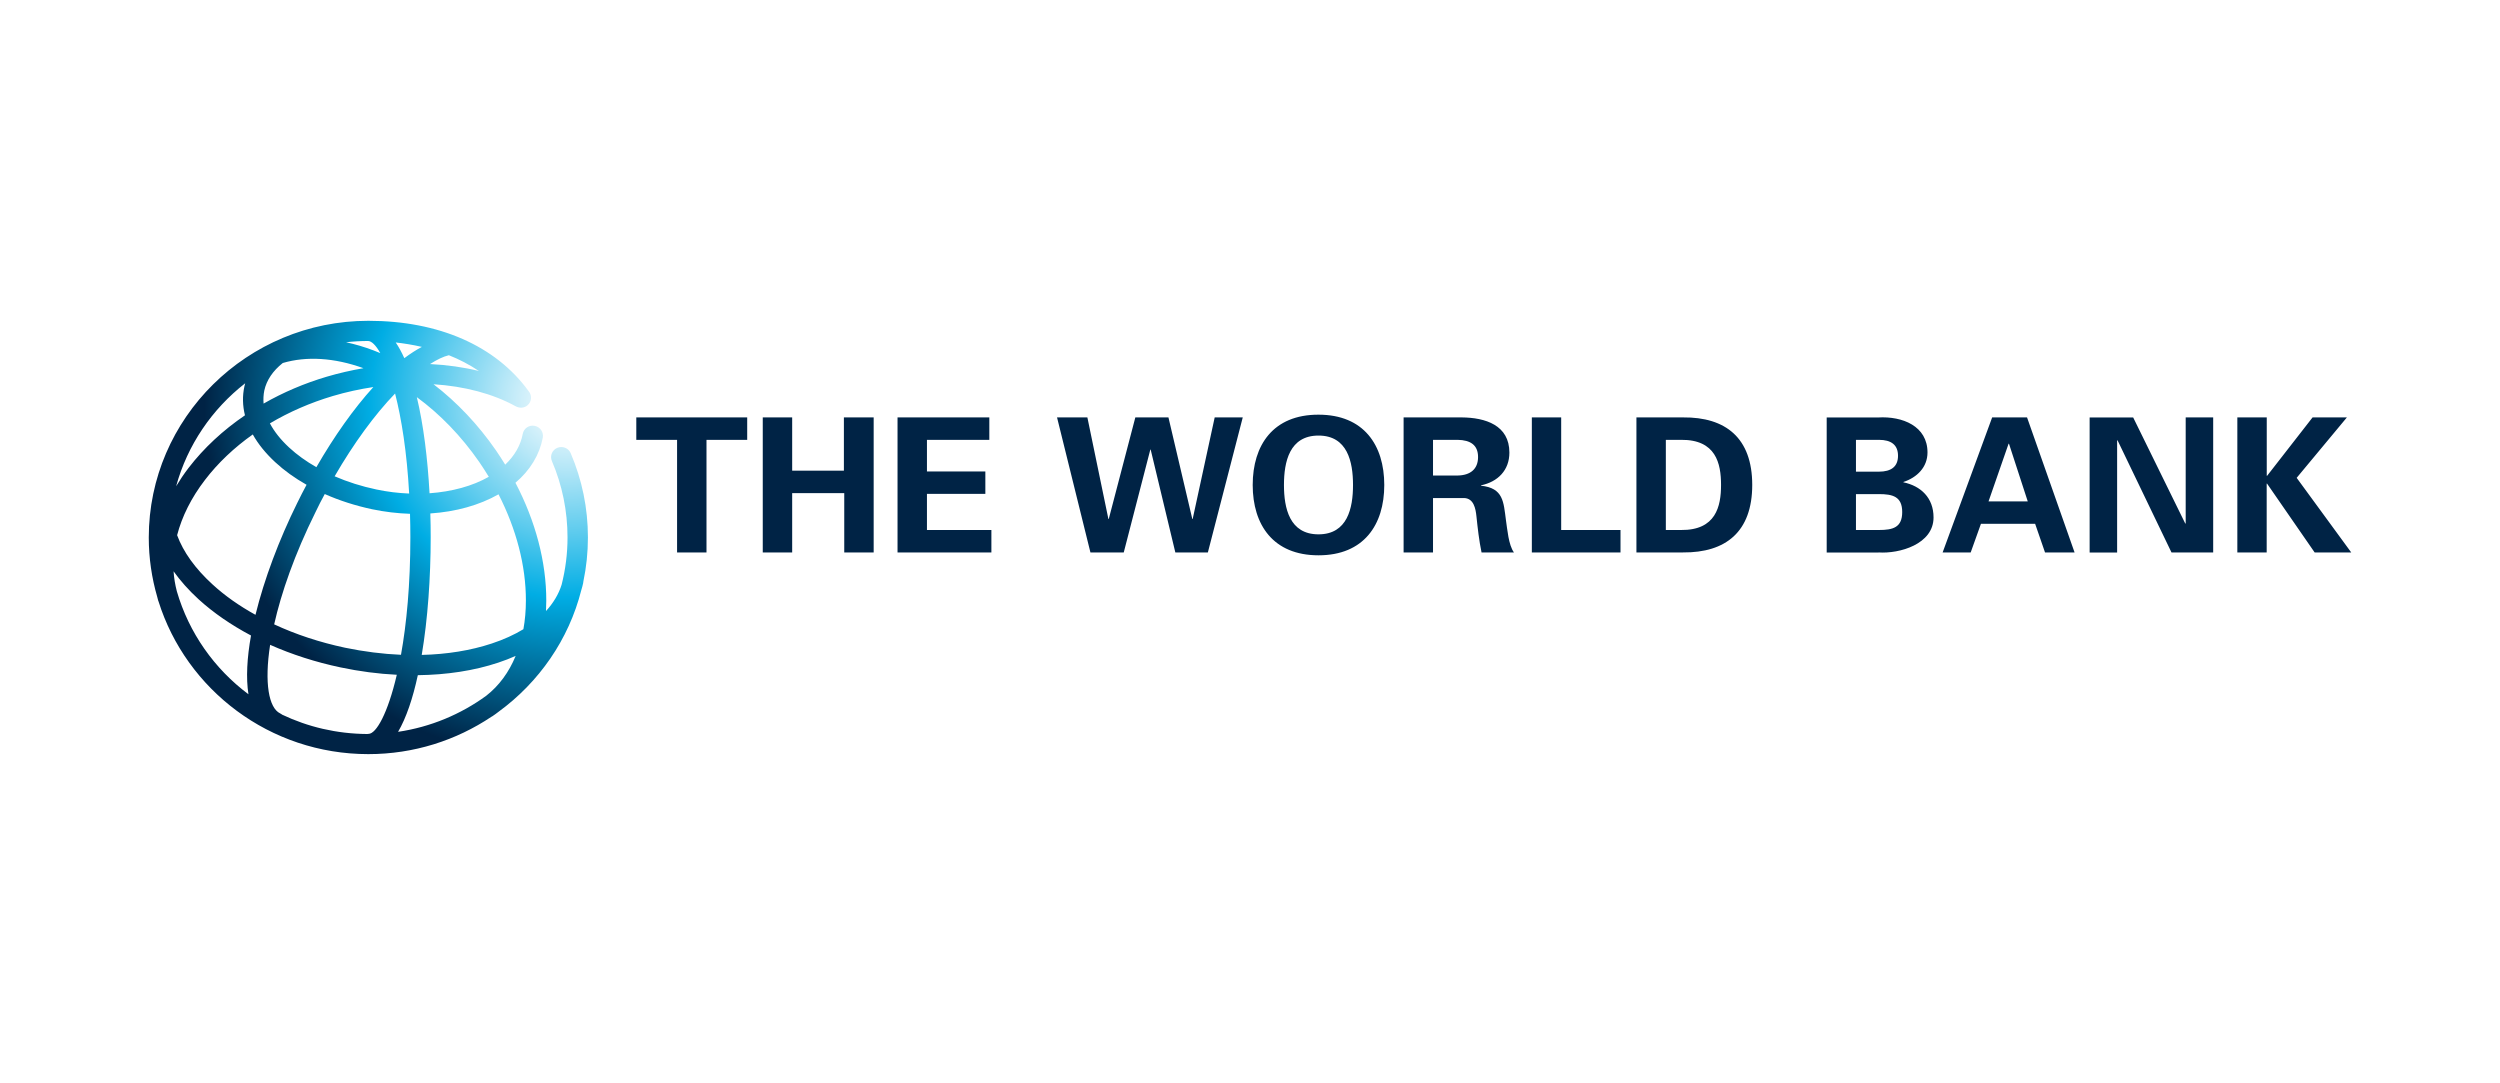
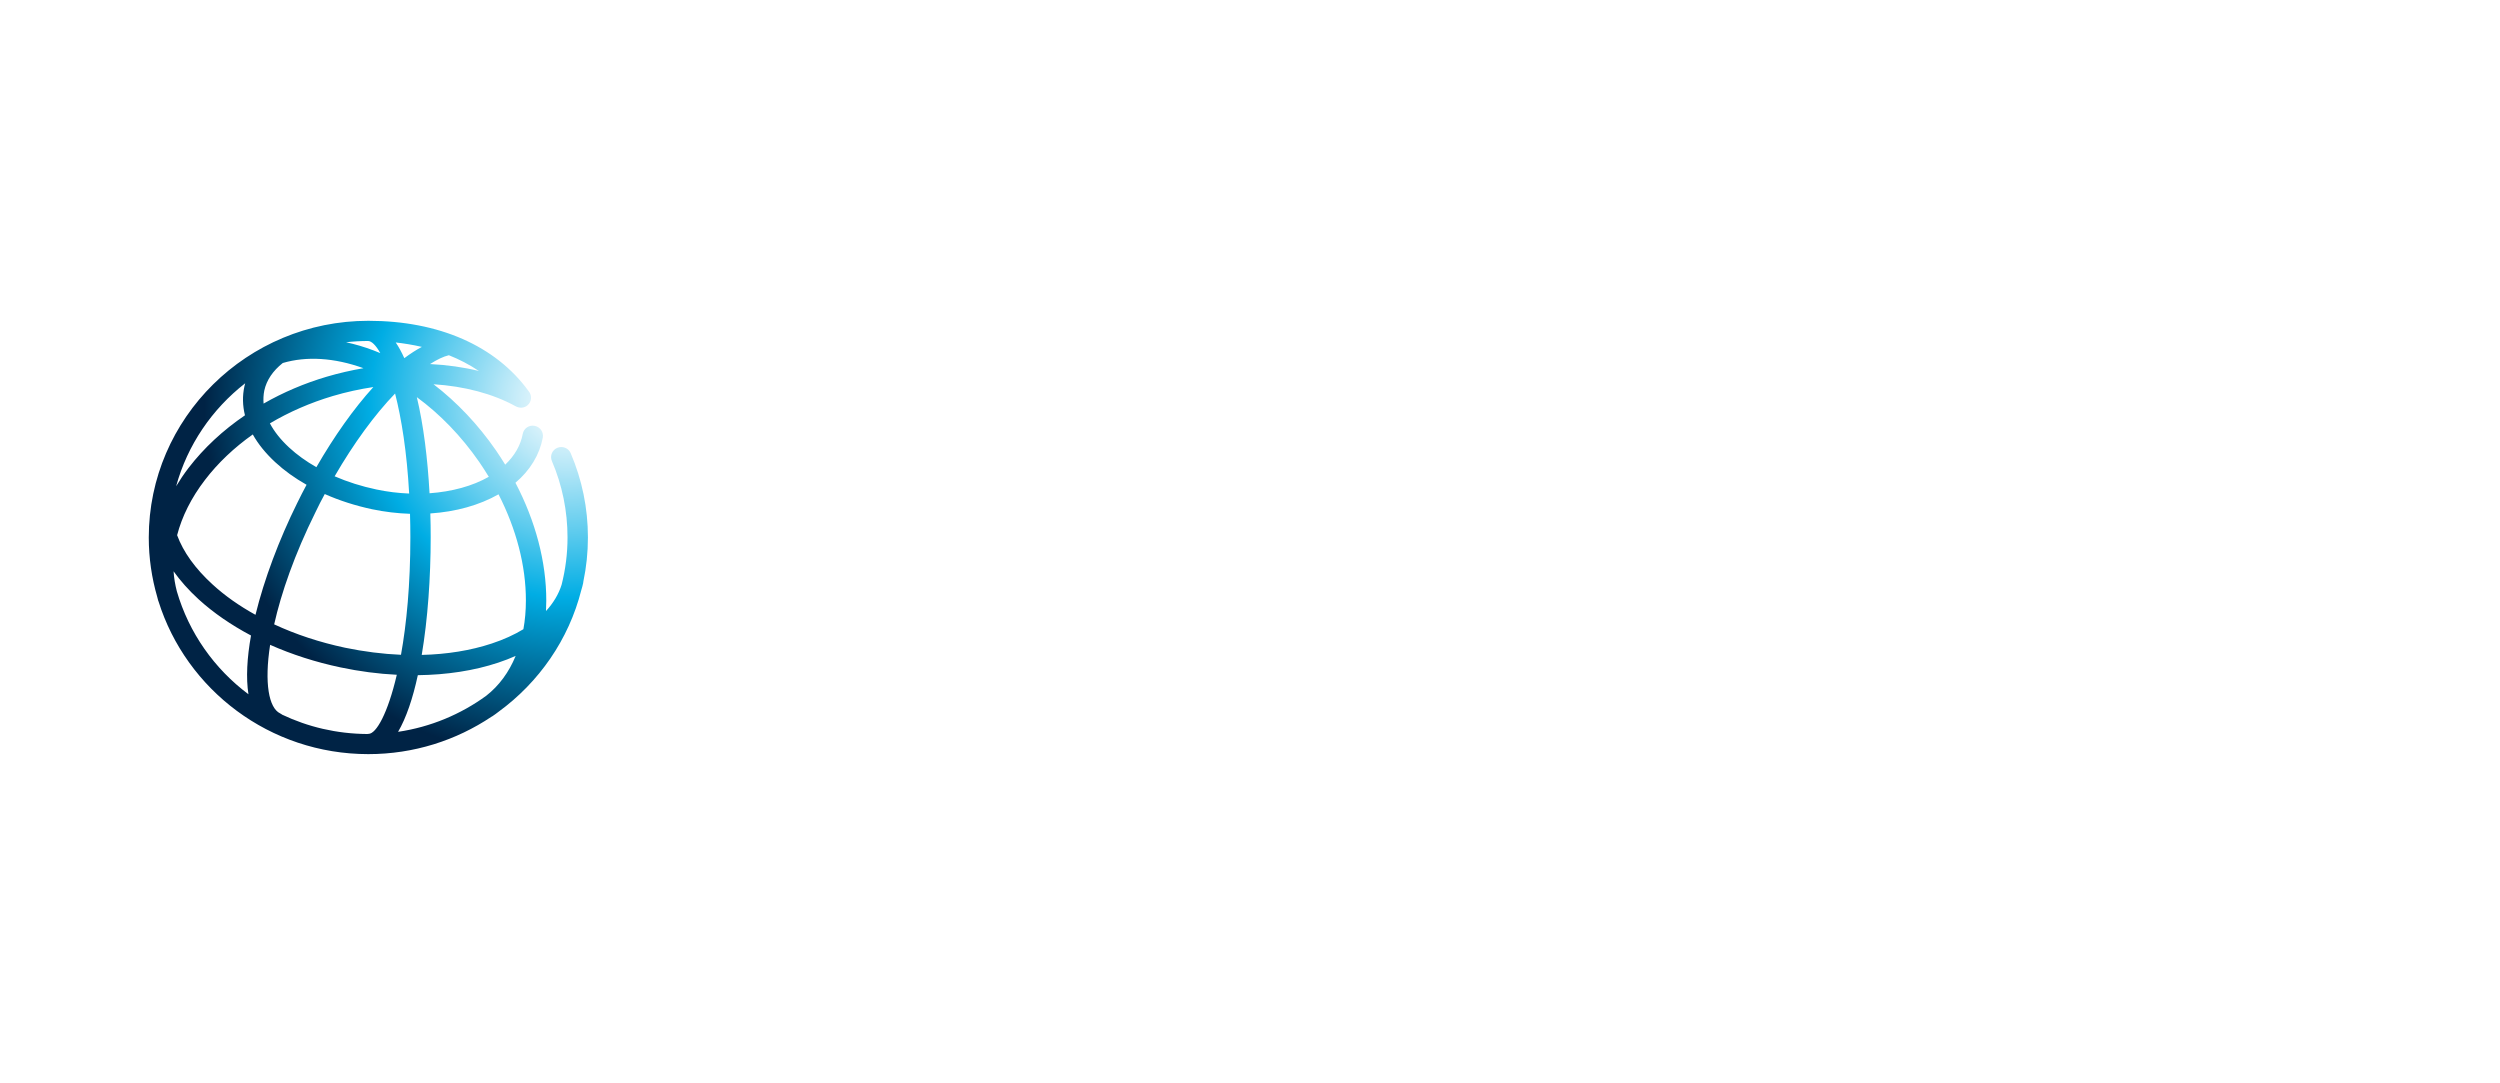
<svg xmlns="http://www.w3.org/2000/svg" width="300" height="130" viewBox="0 0 300 130" fill="none">
  <rect width="300" height="130" fill="white" />
  <g clip-path="url(#clip0_127_349)">
-     <path d="M76.356 50.089H89.664V52.781H84.779V66.292H81.249V52.781H76.356V50.089ZM95.061 66.292V59.175H101.31V66.292H104.84V50.089H101.267V56.483H95.061V50.089H91.531V66.292H95.061ZM107.704 66.292H118.967V63.6H111.234V59.267H118.242V56.575H111.234V52.781H118.719V50.089H107.704V66.292ZM133.051 62.279H133.008L130.485 50.089H126.844L130.851 66.292H134.85L138.039 53.95H138.081L141.04 66.292H144.944L149.13 50.089H145.763L143.12 62.279H143.077L140.213 50.089H136.24L133.051 62.279ZM150.324 58.199C150.324 62.977 152.779 66.637 158.219 66.637C163.65 66.637 166.113 62.986 166.113 58.199C166.113 53.42 163.658 49.761 158.219 49.761C152.779 49.752 150.324 53.412 150.324 58.199ZM154.075 58.199C154.075 55.414 154.74 52.268 158.219 52.268C161.697 52.268 162.362 55.414 162.362 58.199C162.362 60.975 161.697 64.121 158.219 64.121C154.74 64.121 154.075 60.975 154.075 58.199ZM171.962 59.764H175.696C176.856 59.806 177.077 61.042 177.171 61.943C177.325 63.406 177.487 64.862 177.785 66.292H181.673C181.016 65.392 180.88 63.49 180.718 62.456C180.419 60.209 180.419 58.569 177.717 58.283V58.241C179.746 57.82 181.127 56.424 181.127 54.312C181.127 51.014 178.237 50.114 175.415 50.089H168.432V66.292H171.962V59.764ZM171.962 52.781H174.912C176.464 52.806 177.367 53.412 177.367 54.842C177.367 56.281 176.455 57.038 174.912 57.063H171.962V52.781ZM194.461 66.292V63.6H187.342V50.089H183.821V66.292H194.461ZM196.371 66.292H201.964C207.079 66.334 210.268 63.827 210.268 58.191C210.268 52.554 207.079 50.039 201.964 50.089H196.371V66.292ZM199.901 52.781H201.725C205.911 52.739 206.525 55.608 206.525 58.191C206.525 60.765 205.911 63.642 201.725 63.6H199.901V52.781ZM225.409 66.292C227.933 66.469 232.025 65.308 232.025 62.094C232.025 59.722 230.482 58.308 228.41 57.879V57.837C230.047 57.299 231.3 56.062 231.3 54.295C231.3 51.132 228.299 49.921 225.367 50.097H219.203V66.3H225.409V66.292ZM222.715 63.6V59.292H225.469C227.131 59.292 228.265 59.587 228.265 61.446C228.265 63.314 227.131 63.6 225.469 63.6H222.715ZM222.715 56.6V52.781H225.469C226.944 52.781 227.762 53.387 227.762 54.691C227.762 55.995 226.944 56.6 225.469 56.6H222.715ZM236.484 66.292L237.712 62.859H244.217L245.402 66.292H248.949L243.245 50.089H239.059L233.116 66.292H236.484ZM238.624 60.167L241.028 53.252H241.079L243.33 60.167H238.624ZM265.582 66.292V50.089H262.283V62.792L262.24 62.843L255.982 50.097H250.756V66.3H254.055V52.874L254.098 52.823L260.578 66.292H265.582ZM272.002 50.089H268.481V66.292H272.002V58.031H272.045L277.757 66.292H282.147L275.6 57.341L281.627 50.089H277.509L272.053 57.097H272.01V50.089H272.002Z" fill="#002345" />
    <path d="M66.875 53.74C66.253 54.001 65.963 54.708 66.227 55.322C67.472 58.224 68.103 61.32 68.103 64.5C68.103 66.452 67.856 68.345 67.395 70.162C67.037 71.306 66.398 72.366 65.519 73.325C65.537 72.913 65.553 72.501 65.553 72.08C65.562 67.436 64.266 62.54 61.853 57.93C63.618 56.432 64.744 54.581 65.136 52.512C65.255 51.856 64.82 51.225 64.155 51.099C63.49 50.972 62.851 51.41 62.731 52.066C62.476 53.437 61.751 54.691 60.626 55.759C60.276 55.187 59.91 54.623 59.526 54.06C57.377 50.947 54.82 48.255 52.023 46.11C55.715 46.345 59.125 47.237 61.879 48.751C62.314 48.995 62.885 48.987 63.286 48.651C63.806 48.221 63.874 47.456 63.439 46.943C59.492 41.5 52.663 38.496 44.205 38.496C29.678 38.496 17.853 50.165 17.853 64.5C17.853 66.973 18.211 69.362 18.867 71.626C18.91 71.777 18.944 71.928 18.986 72.08C18.995 72.114 19.012 72.139 19.021 72.164C22.346 82.764 32.372 90.495 44.197 90.495C49.67 90.495 54.752 88.838 58.972 86.011C59.014 85.986 59.057 85.969 59.091 85.944C59.347 85.776 59.586 85.599 59.824 85.414C64.667 81.881 68.256 76.749 69.757 70.809C69.842 70.54 69.919 70.254 69.978 69.977C69.995 69.909 69.995 69.842 70.004 69.775C70.362 68.067 70.55 66.3 70.55 64.492C70.55 60.983 69.85 57.576 68.478 54.371C68.222 53.765 67.497 53.479 66.875 53.74ZM57.505 55.431C57.906 56.02 58.29 56.609 58.656 57.215C56.695 58.334 54.223 58.998 51.546 59.192C51.316 55.019 50.821 50.998 50.02 47.658C52.808 49.702 55.365 52.344 57.505 55.431ZM53.865 42.627C55.093 43.115 56.312 43.737 57.471 44.52C55.621 44.066 53.652 43.788 51.606 43.687C52.441 43.149 53.217 42.778 53.865 42.627ZM50.625 41.626C49.943 41.988 49.236 42.442 48.519 42.98C48.195 42.265 47.854 41.634 47.488 41.096C48.468 41.205 49.525 41.373 50.625 41.626ZM38.971 59.284C40.727 60.066 42.645 60.681 44.657 61.11C46.183 61.429 47.701 61.606 49.201 61.657C49.227 62.565 49.244 63.499 49.244 64.458C49.244 70.153 48.784 74.881 48.119 78.574C45.928 78.482 43.668 78.196 41.4 77.725C38.365 77.077 35.501 76.135 32.9 74.923C33.753 71.138 35.339 66.544 37.862 61.455C38.212 60.714 38.587 59.991 38.971 59.284ZM34.691 53.698C33.676 52.756 32.909 51.788 32.389 50.804C34.682 49.441 37.223 48.331 39.934 47.523C41.545 47.044 43.174 46.69 44.802 46.446C42.449 49.038 40.113 52.335 37.965 56.062C36.737 55.364 35.637 54.573 34.691 53.698ZM49.099 59.225C47.803 59.175 46.473 59.015 45.169 58.737C43.395 58.367 41.707 57.829 40.156 57.156C42.441 53.21 44.947 49.778 47.411 47.22C48.178 50.215 48.826 54.236 49.099 59.225ZM44.171 40.919C44.589 40.928 45.1 41.416 45.638 42.375C45.365 42.257 45.092 42.148 44.819 42.047C43.711 41.626 42.611 41.306 41.528 41.071C42.398 40.97 43.276 40.919 44.171 40.919ZM31.715 46.867C31.988 45.614 32.755 44.495 33.932 43.561C36.788 42.719 40.121 42.921 43.617 44.183C42.151 44.436 40.676 44.772 39.218 45.201C36.515 46.001 33.966 47.094 31.63 48.432C31.587 47.902 31.613 47.38 31.715 46.867ZM29.422 45.992C29.388 46.118 29.354 46.236 29.328 46.371C29.081 47.515 29.106 48.676 29.396 49.837C26.762 51.629 24.468 53.757 22.636 56.138C22.081 56.861 21.587 57.602 21.135 58.35C22.491 53.395 25.449 49.088 29.422 45.992ZM29.814 83.311C25.722 80.257 22.67 75.941 21.22 70.953C21.016 70.162 20.879 69.362 20.828 68.555C21.646 69.699 22.644 70.826 23.829 71.912C25.619 73.544 27.751 75.007 30.121 76.261C29.643 78.936 29.507 81.359 29.814 83.311ZM25.5 70.128C23.42 68.227 21.988 66.225 21.254 64.222C21.834 61.985 22.951 59.738 24.596 57.593C26.157 55.549 28.1 53.715 30.334 52.133C30.974 53.278 31.877 54.396 33.02 55.456C34.111 56.466 35.373 57.374 36.788 58.174C36.396 58.897 36.021 59.638 35.654 60.386C33.48 64.786 31.707 69.497 30.658 73.779C28.723 72.711 26.975 71.483 25.5 70.128ZM44.222 88.064C44.163 88.064 44.103 88.072 44.052 88.081C40.403 88.056 36.95 87.231 33.855 85.759C33.787 85.7 33.702 85.65 33.617 85.608C32.252 84.951 31.707 81.956 32.414 77.38C35.032 78.541 37.879 79.458 40.872 80.089C43.14 80.568 45.399 80.863 47.616 80.972C46.533 85.624 45.143 88.064 44.222 88.064ZM58.341 83.496C55.289 85.717 51.682 87.24 47.769 87.82C48.749 86.146 49.542 83.79 50.139 81.022C53.601 80.981 56.883 80.484 59.79 79.517C60.523 79.273 61.214 79.004 61.879 78.709C61.078 80.661 59.892 82.284 58.341 83.496ZM62.808 75.504C61.709 76.168 60.447 76.749 59.014 77.22C56.482 78.061 53.635 78.516 50.608 78.591C51.333 74.292 51.682 69.304 51.682 64.45C51.682 63.507 51.674 62.557 51.64 61.614C54.692 61.413 57.514 60.63 59.824 59.318C61.964 63.499 63.115 67.907 63.107 72.063C63.107 73.275 63.004 74.427 62.808 75.504Z" fill="url(#paint0_radial_127_349)" />
  </g>
  <defs>
    <radialGradient id="paint0_radial_127_349" cx="0" cy="0" r="1" gradientUnits="userSpaceOnUse" gradientTransform="translate(68.161 48.214) scale(43.676 43.098)">
      <stop stop-color="white" />
      <stop offset="0.06" stop-color="#EBF8FD" />
      <stop offset="0.183" stop-color="#B6E7F7" />
      <stop offset="0.359" stop-color="#60CCEE" />
      <stop offset="0.544" stop-color="#00ADE4" />
      <stop offset="1" stop-color="#002345" />
    </radialGradient>
    <clipPath id="clip0_127_349">
      <rect width="266" height="53" fill="white" transform="translate(17 38)" />
    </clipPath>
  </defs>
</svg>